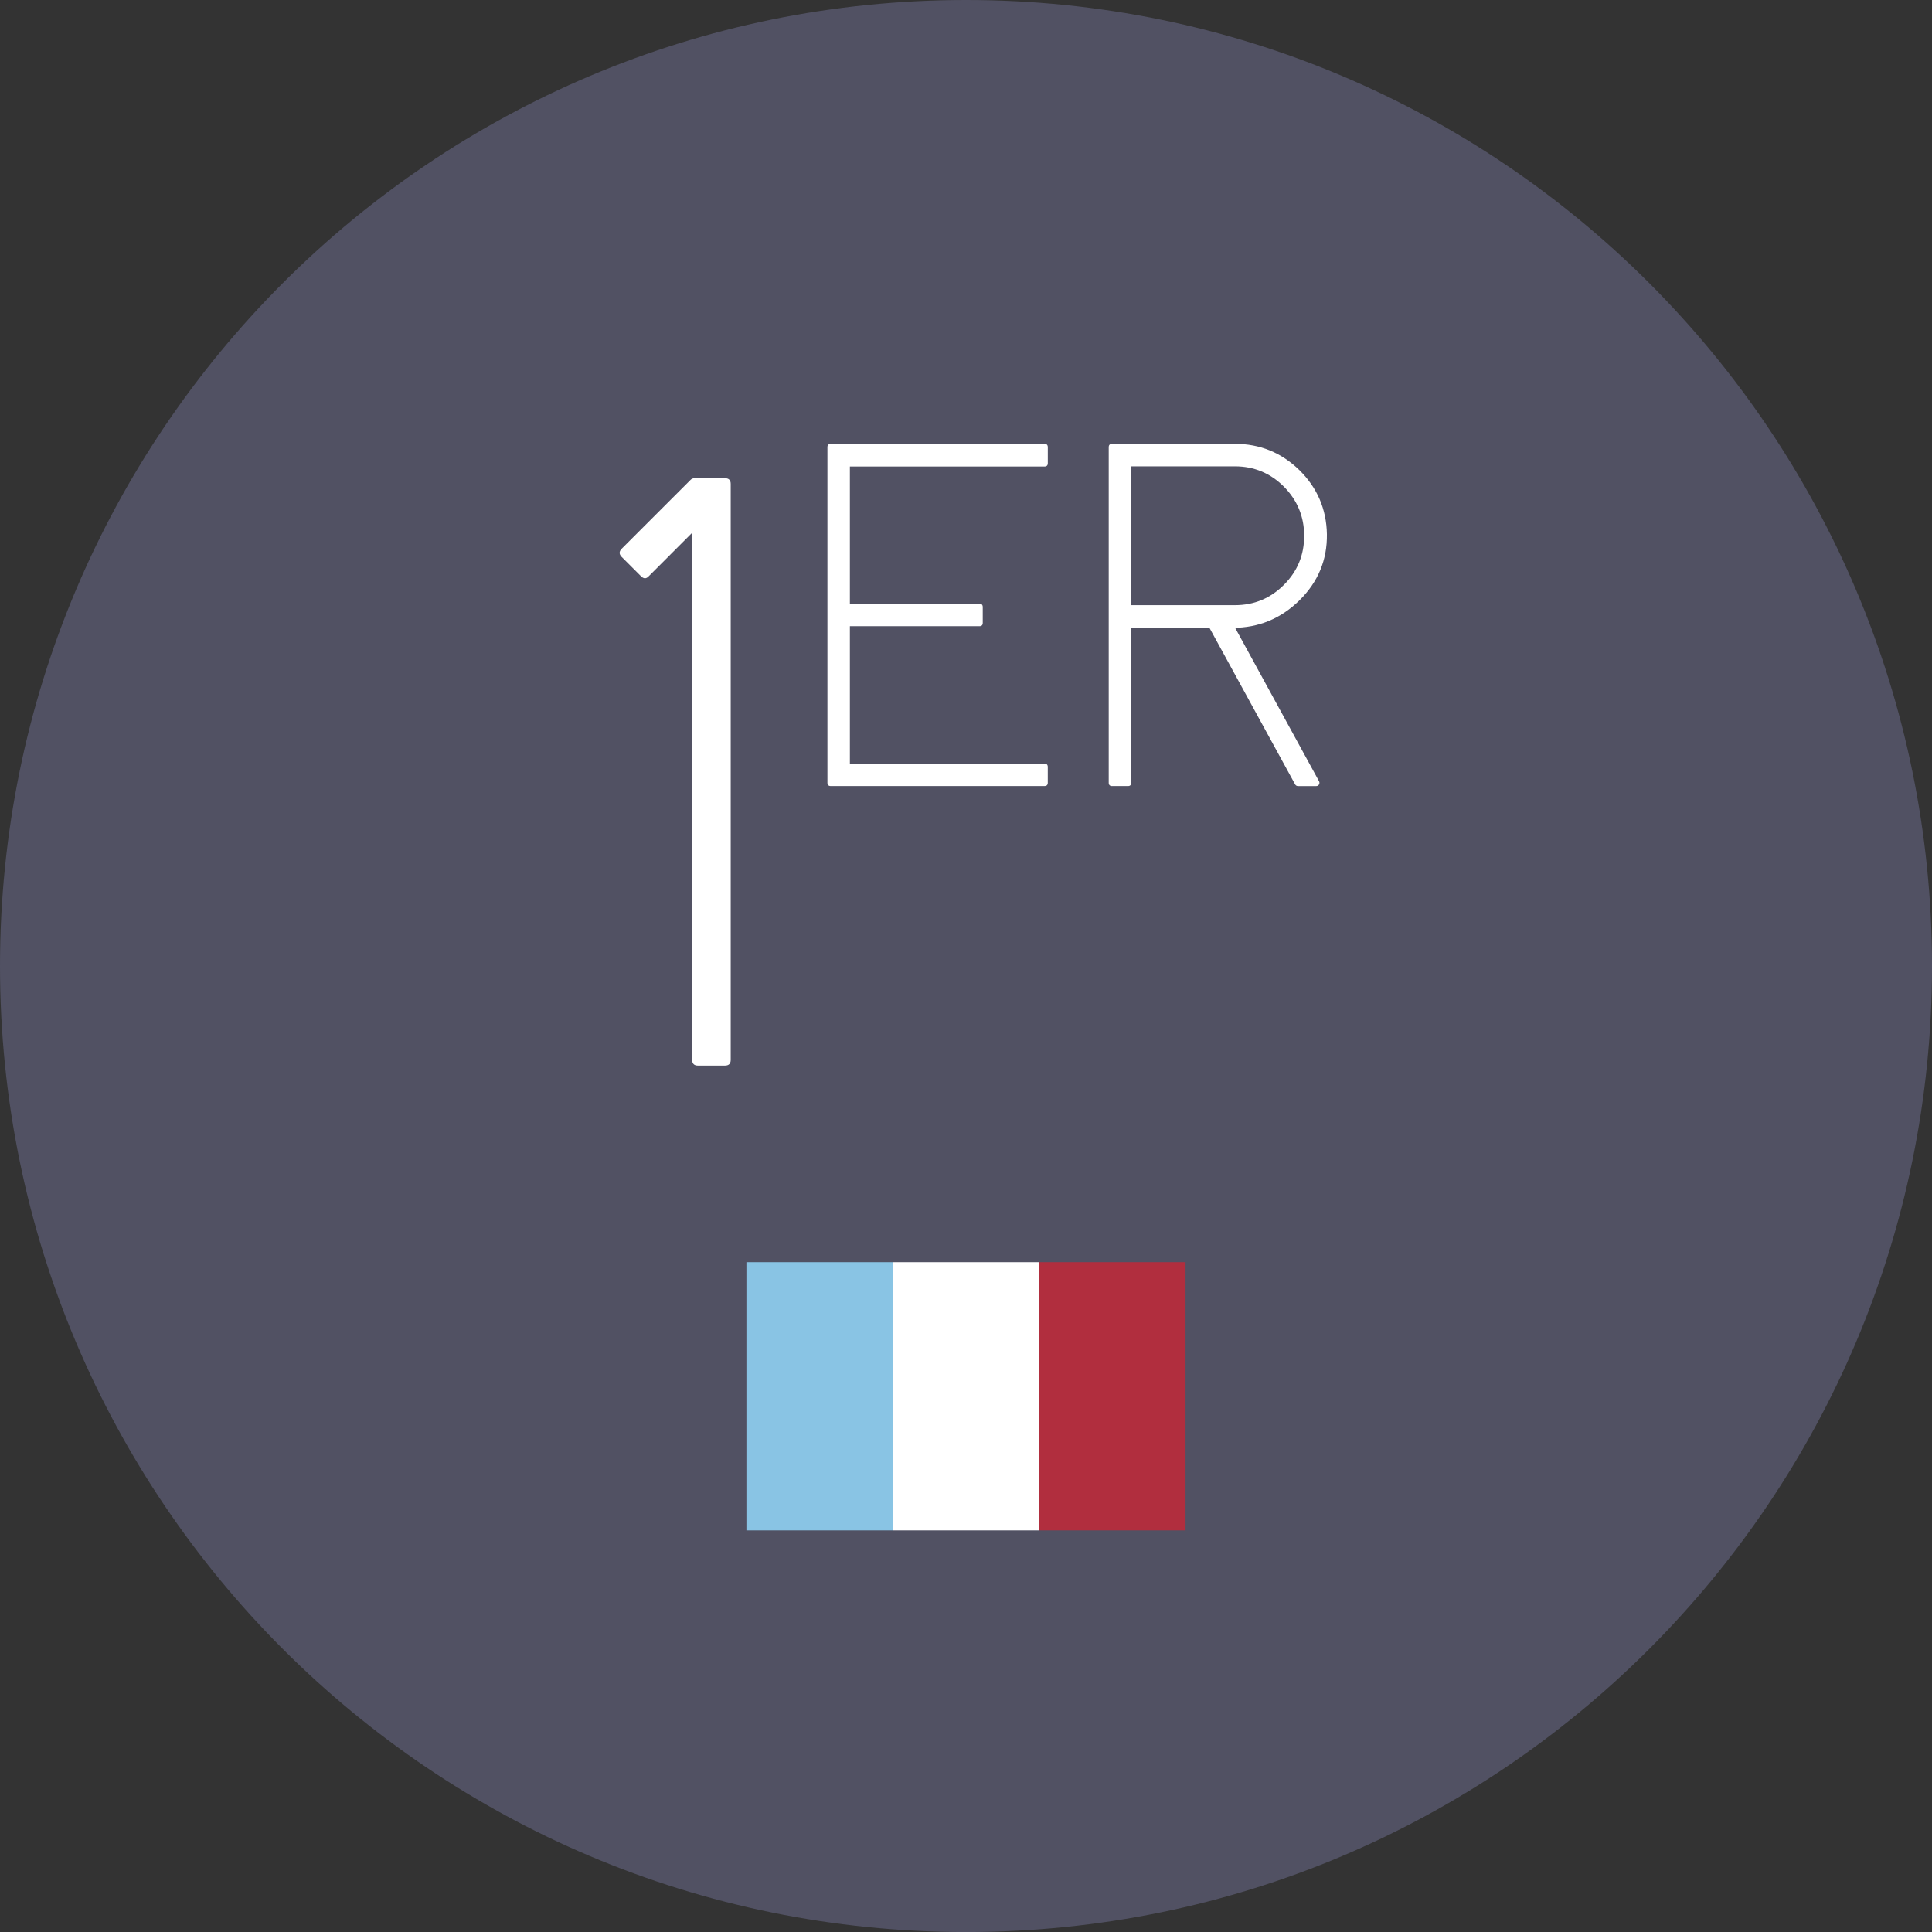
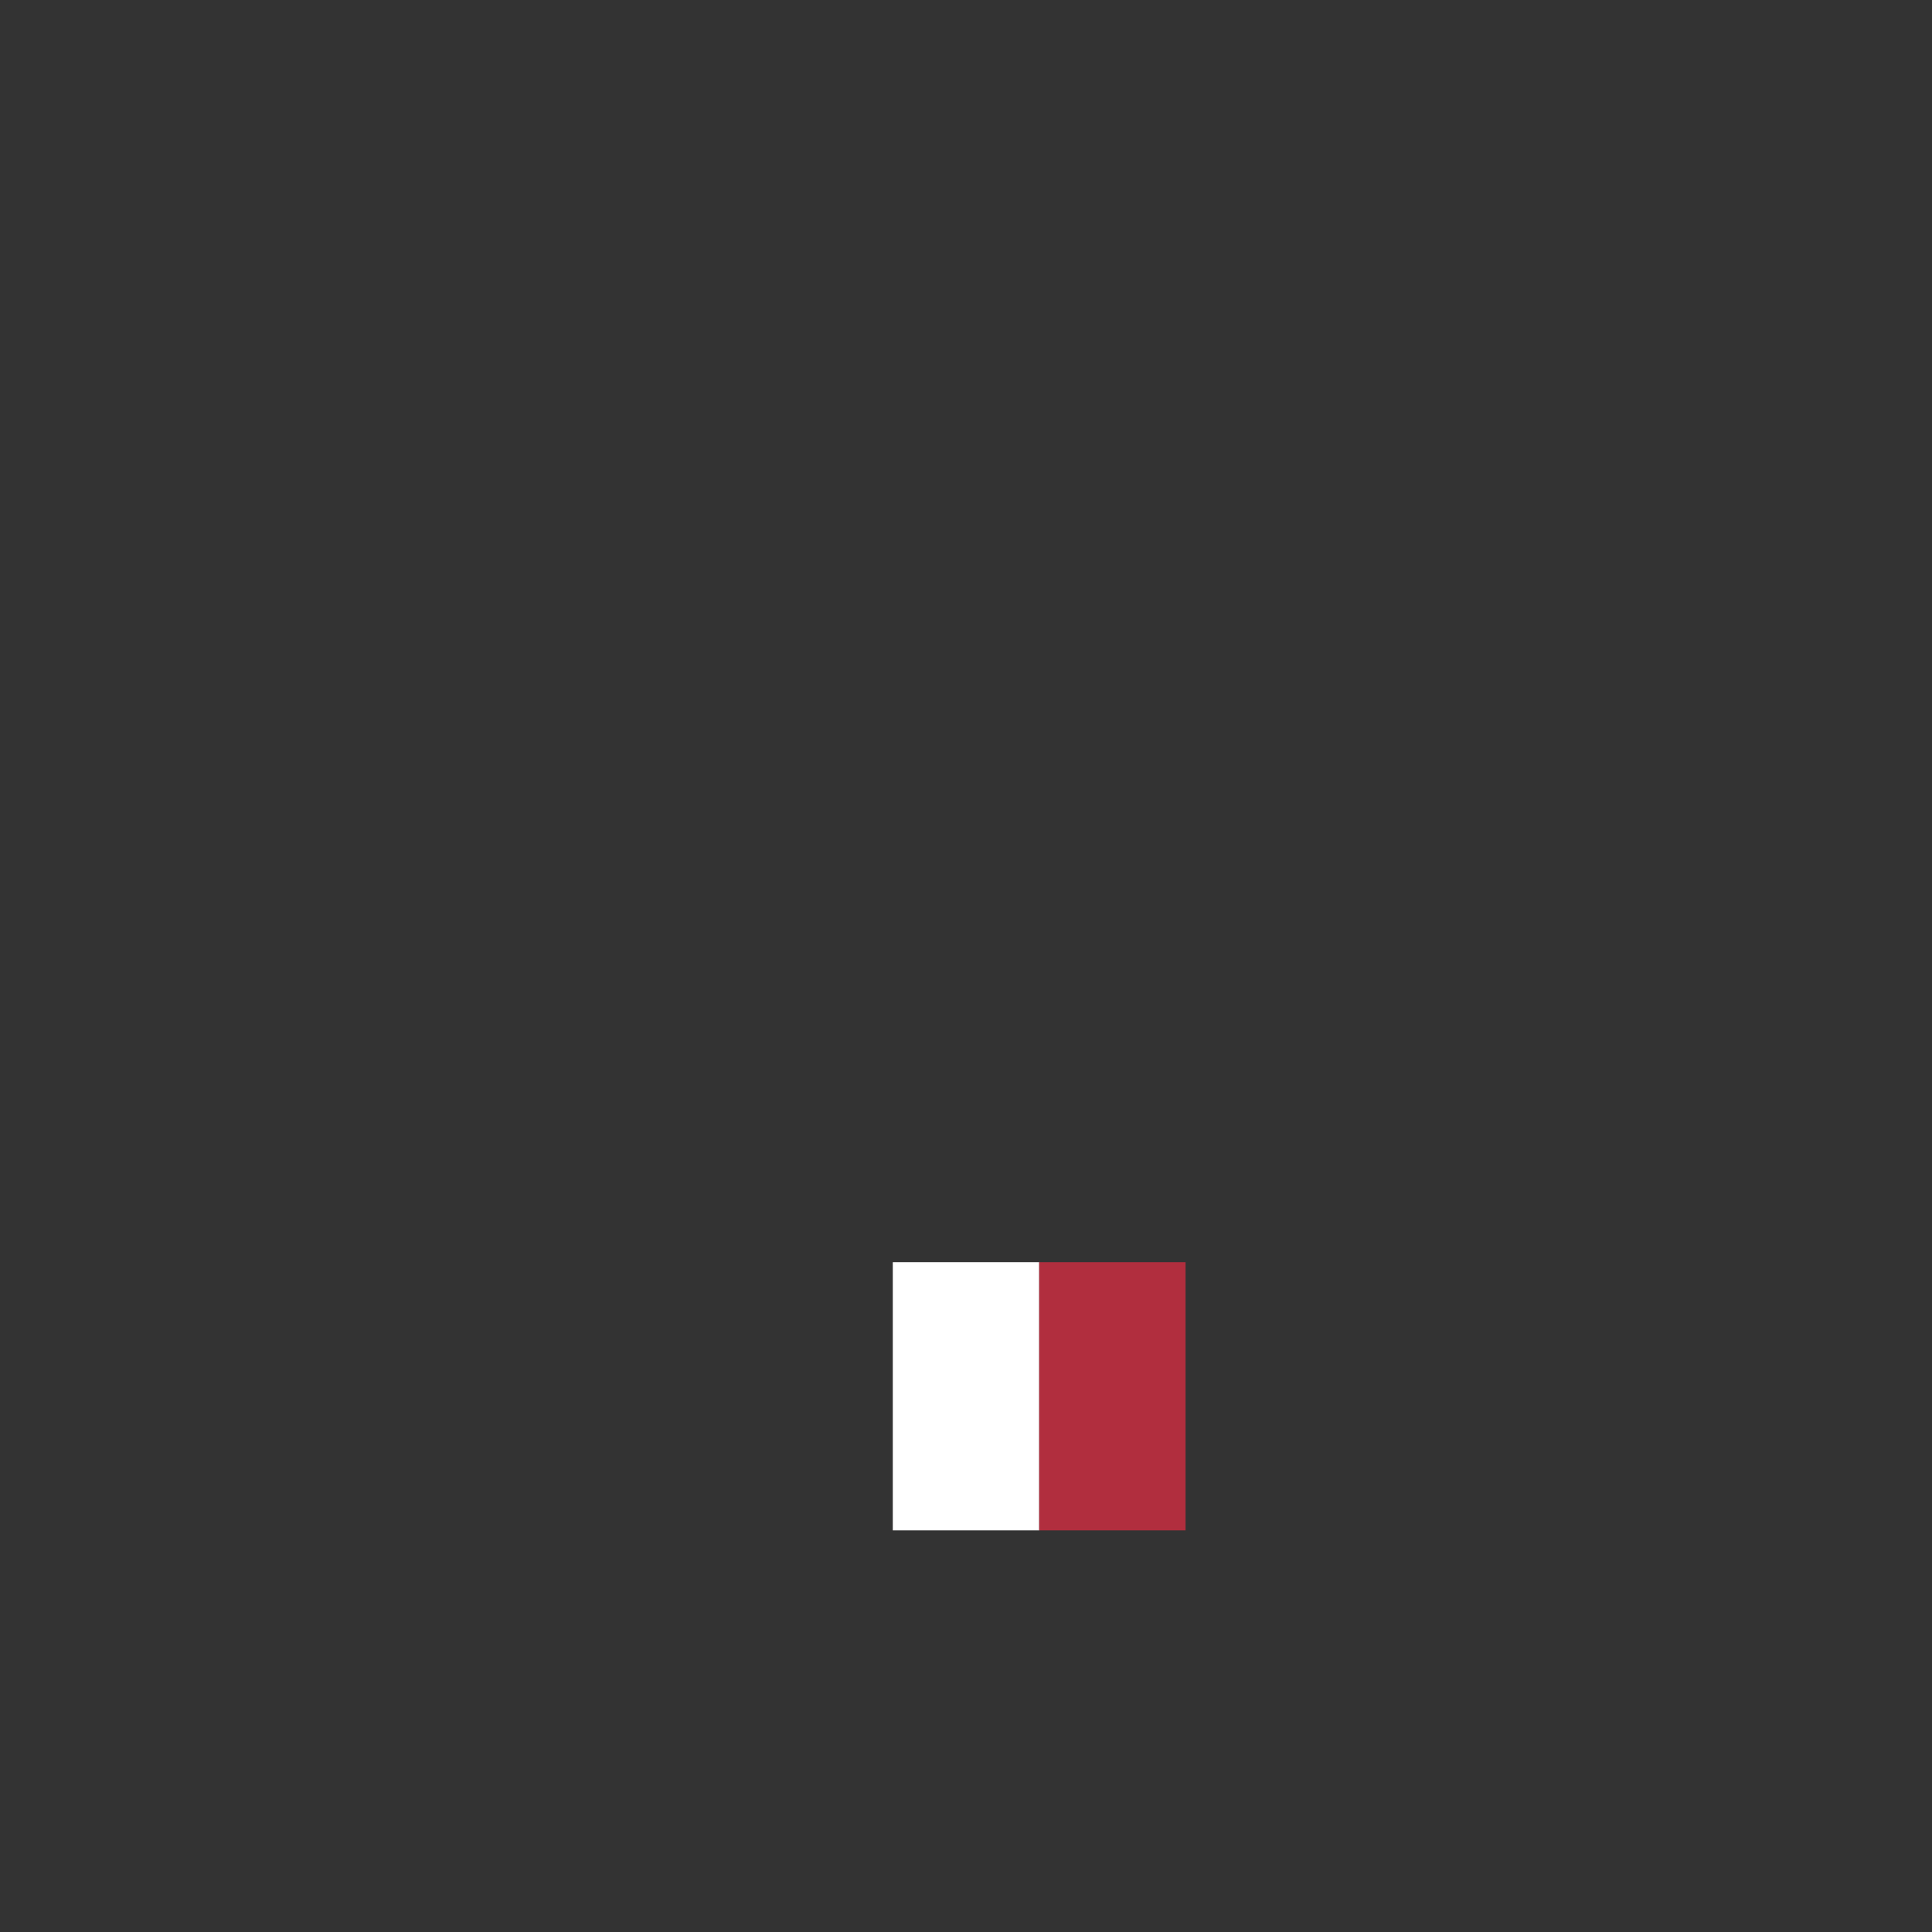
<svg xmlns="http://www.w3.org/2000/svg" version="1.1" id="Calque_1" x="0px" y="0px" width="99.998px" height="100px" viewBox="0 0 99.998 100" enable-background="new 0 0 99.998 100" xml:space="preserve">
  <rect x="0" y="0" width="99.998" height="100" fill="#333333" stroke="none" />
-   <path fill="#515163" d="M99.998,50.002C99.998,77.616,77.615,100,50,100C22.387,100,0,77.616,0,50.002C0,22.386,22.387,0,50,0  C77.615,0,99.998,22.386,99.998,50.002z" />
  <g>
-     <path fill="#FFFFFF" d="M35.743,24.837c0.055-0.057,0.127-0.085,0.211-0.085h1.57c0.198,0,0.297,0.099,0.297,0.297v29.807   c0,0.198-0.1,0.297-0.297,0.297h-1.4c-0.198,0-0.297-0.099-0.297-0.297V27.574l-2.248,2.249c-0.128,0.142-0.262,0.142-0.404,0   l-0.997-0.997c-0.142-0.142-0.142-0.283,0-0.425L35.743,24.837z" />
-     <path fill="#FFFFFF" d="M43.989,24.147v7.101h6.705c0.115,0,0.172,0.057,0.172,0.173v0.817c0,0.116-0.057,0.173-0.172,0.173h-6.705   v7.111h10.068c0.116,0,0.175,0.06,0.175,0.173v0.817c0,0.117-0.059,0.173-0.175,0.173H42.999c-0.114,0-0.172-0.057-0.172-0.173   V23.147c0-0.117,0.059-0.174,0.172-0.174h11.059c0.116,0,0.175,0.057,0.175,0.174v0.827c0,0.117-0.059,0.173-0.175,0.173H43.989z" />
-     <path fill="#FFFFFF" d="M57.386,32.496v-9.349c0-0.117,0.062-0.174,0.172-0.174h6.359c1.293,0,2.406,0.453,3.339,1.361   c0.926,0.913,1.398,2.02,1.423,3.313c0.019,1.33-0.454,2.472-1.423,3.427c-0.964,0.947-2.116,1.421-3.452,1.421H57.386z    M57.558,40.686c-0.11,0-0.172-0.057-0.172-0.173V29.936h1.163v10.576c0,0.117-0.054,0.173-0.163,0.173H57.558z M58.549,31.322   h5.368c0.988,0,1.835-0.35,2.535-1.05c0.703-0.7,1.05-1.549,1.05-2.535c0-0.99-0.347-1.839-1.05-2.55   c-0.7-0.7-1.547-1.05-2.535-1.05h-5.368V31.322z M67.183,40.686c-0.066,0-0.114-0.029-0.148-0.085l-4.516-8.253l1.026-0.555   l4.728,8.646c0.027,0.049,0.027,0.103,0,0.162c-0.035,0.057-0.083,0.085-0.148,0.085H67.183z" />
-   </g>
-   <rect x="38.634" y="65.328" fill="#89C4E4" width="7.576" height="13.882" />
+     </g>
  <rect x="46.21" y="65.328" fill="#FFFFFF" width="7.578" height="13.882" />
  <rect x="53.788" y="65.328" fill="#B12E3E" width="7.574" height="13.882" />
</svg>